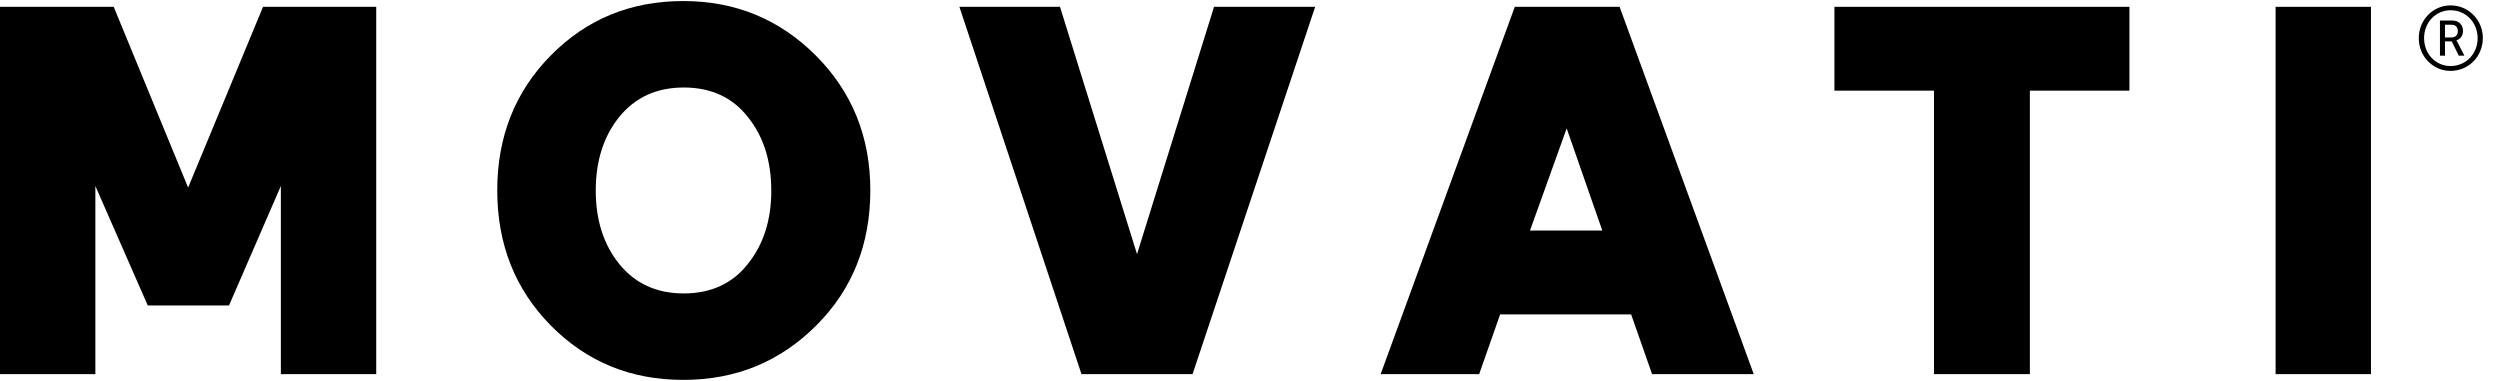
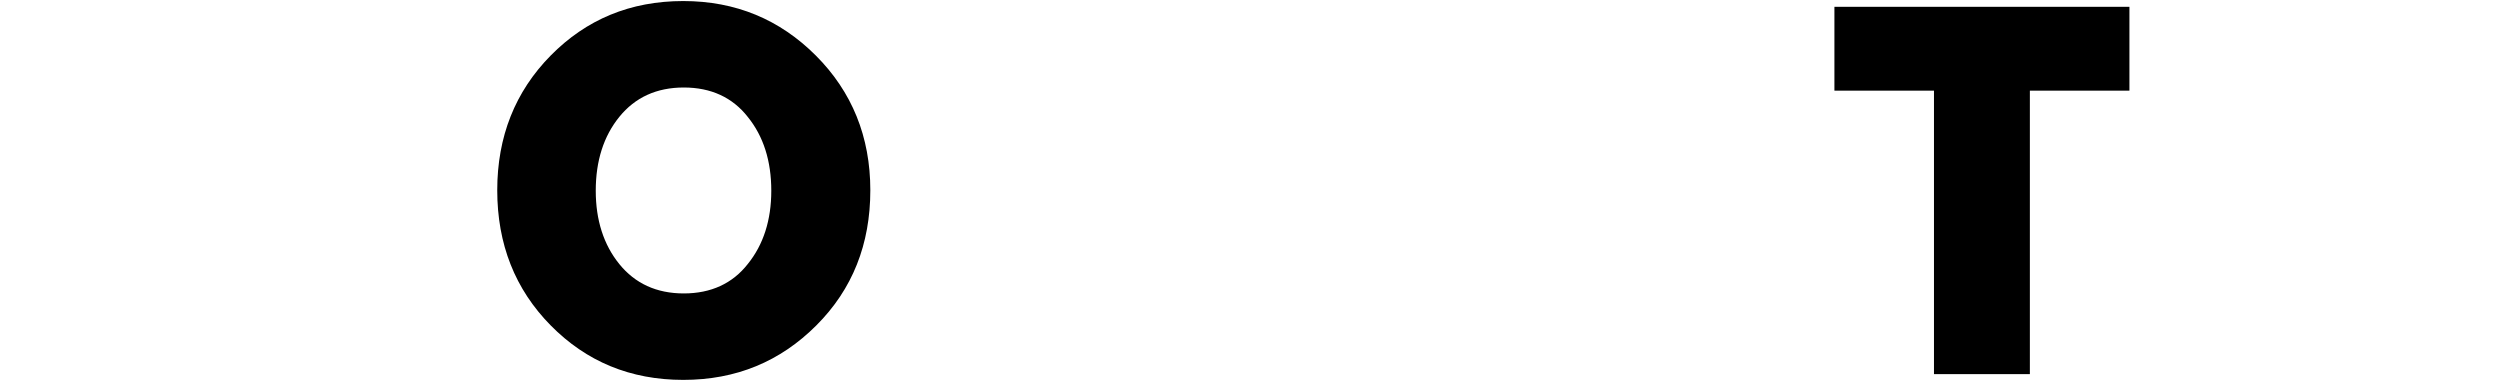
<svg xmlns="http://www.w3.org/2000/svg" width="1790" height="273" viewBox="0 0 1790 273">
  <g id="Group-copy">
-     <path id="Path" fill="#000000" stroke="none" d="M 105.8 218.725 L 68.282 133.186 L 68.282 267.874 L 0 267.874 L 0 4.878 L 81.413 4.878 L 134.688 134.313 L 188.338 4.878 L 269.377 4.878 L 269.377 267.874 L 201.095 267.874 L 201.095 133.186 L 163.953 218.725 L 105.8 218.725 Z" />
    <path id="path1" fill="#000000" stroke="none" d="M 394.293 39.77 C 419.806 13.883 451.32 0.752 489.213 0.752 C 526.732 0.752 558.246 13.883 584.133 39.77 C 610.02 65.657 623.151 97.92 623.151 136.189 C 623.151 174.832 610.395 207.095 584.508 232.982 C 558.62 258.87 527.106 272 489.213 272 C 451.32 272 419.806 258.87 394.293 232.982 C 368.783 207.095 356.026 174.832 356.026 136.189 C 356.026 97.92 368.783 65.657 394.293 39.77 Z M 443.441 189.086 C 454.698 202.97 470.079 210.098 489.587 210.098 C 509.098 210.098 524.479 202.97 535.36 189.086 C 546.615 175.207 552.242 157.572 552.242 136.563 C 552.242 115.176 546.615 97.545 535.36 83.662 C 524.479 69.782 509.098 62.654 489.587 62.654 C 470.079 62.654 454.698 69.782 443.441 83.662 C 432.186 97.545 426.559 115.176 426.559 136.563 C 426.559 157.572 432.186 175.207 443.441 189.086 Z" />
-     <path id="path2" fill="#000000" stroke="none" d="M 814.105 181.957 L 869.257 4.878 L 941.665 4.878 L 853.872 267.874 L 774.337 267.874 L 686.92 4.878 L 758.954 4.878 L 814.105 181.957 Z" />
-     <path id="path3" fill="#000000" stroke="none" d="M 1182.892 267.874 L 1167.885 225.105 L 1074.091 225.105 L 1059.084 267.874 L 988.548 267.874 L 1084.593 4.878 L 1159.633 4.878 L 1255.678 267.874 L 1182.892 267.874 Z M 1121.739 91.918 L 1095.473 165.075 L 1147.247 165.075 L 1121.739 91.918 Z" />
    <path id="path4" fill="#000000" stroke="none" d="M 1313.442 4.878 L 1524.668 4.878 L 1524.668 64.904 L 1453.383 64.904 L 1453.383 267.874 L 1384.727 267.874 L 1384.727 64.904 L 1313.442 64.904 L 1313.442 4.878 Z" />
-     <path id="path5" fill="#000000" stroke="none" d="M 1629.328 267.874 L 1629.328 4.878 L 1697.61 4.878 L 1697.61 267.874 L 1629.328 267.874 Z" />
-     <path id="path6" fill="#000000" stroke="none" d="M 1750.613 26.827 L 1750.613 17.723 L 1755.33 17.723 C 1758.039 17.723 1759.786 19.337 1759.786 22.179 C 1759.786 25.085 1758.039 26.827 1755.33 26.827 L 1750.613 26.827 Z M 1747.009 39.859 L 1750.613 39.859 L 1750.613 29.66 L 1755.458 29.66 L 1760.493 39.859 L 1764.489 39.859 L 1759.654 30.371 C 1759.074 29.272 1758.815 28.953 1758.815 28.953 L 1758.815 28.825 C 1761.136 28.245 1763.518 25.924 1763.518 22.179 C 1763.518 17.659 1760.429 14.698 1755.973 14.698 L 1747.009 14.698 L 1747.009 39.859 Z M 1735.643 27.278 C 1735.643 16.112 1743.908 7.332 1754.618 7.332 C 1765.584 7.332 1773.981 16.112 1773.981 27.278 C 1773.981 38.568 1765.584 47.285 1754.618 47.285 C 1743.908 47.285 1735.643 38.568 1735.643 27.278 M 1731.843 27.278 C 1731.843 40.443 1742.033 50.761 1754.618 50.761 C 1767.458 50.761 1777.717 40.443 1777.717 27.278 C 1777.717 14.242 1767.458 3.856 1754.618 3.856 C 1742.033 3.856 1731.843 14.242 1731.843 27.278" />
  </g>
</svg>